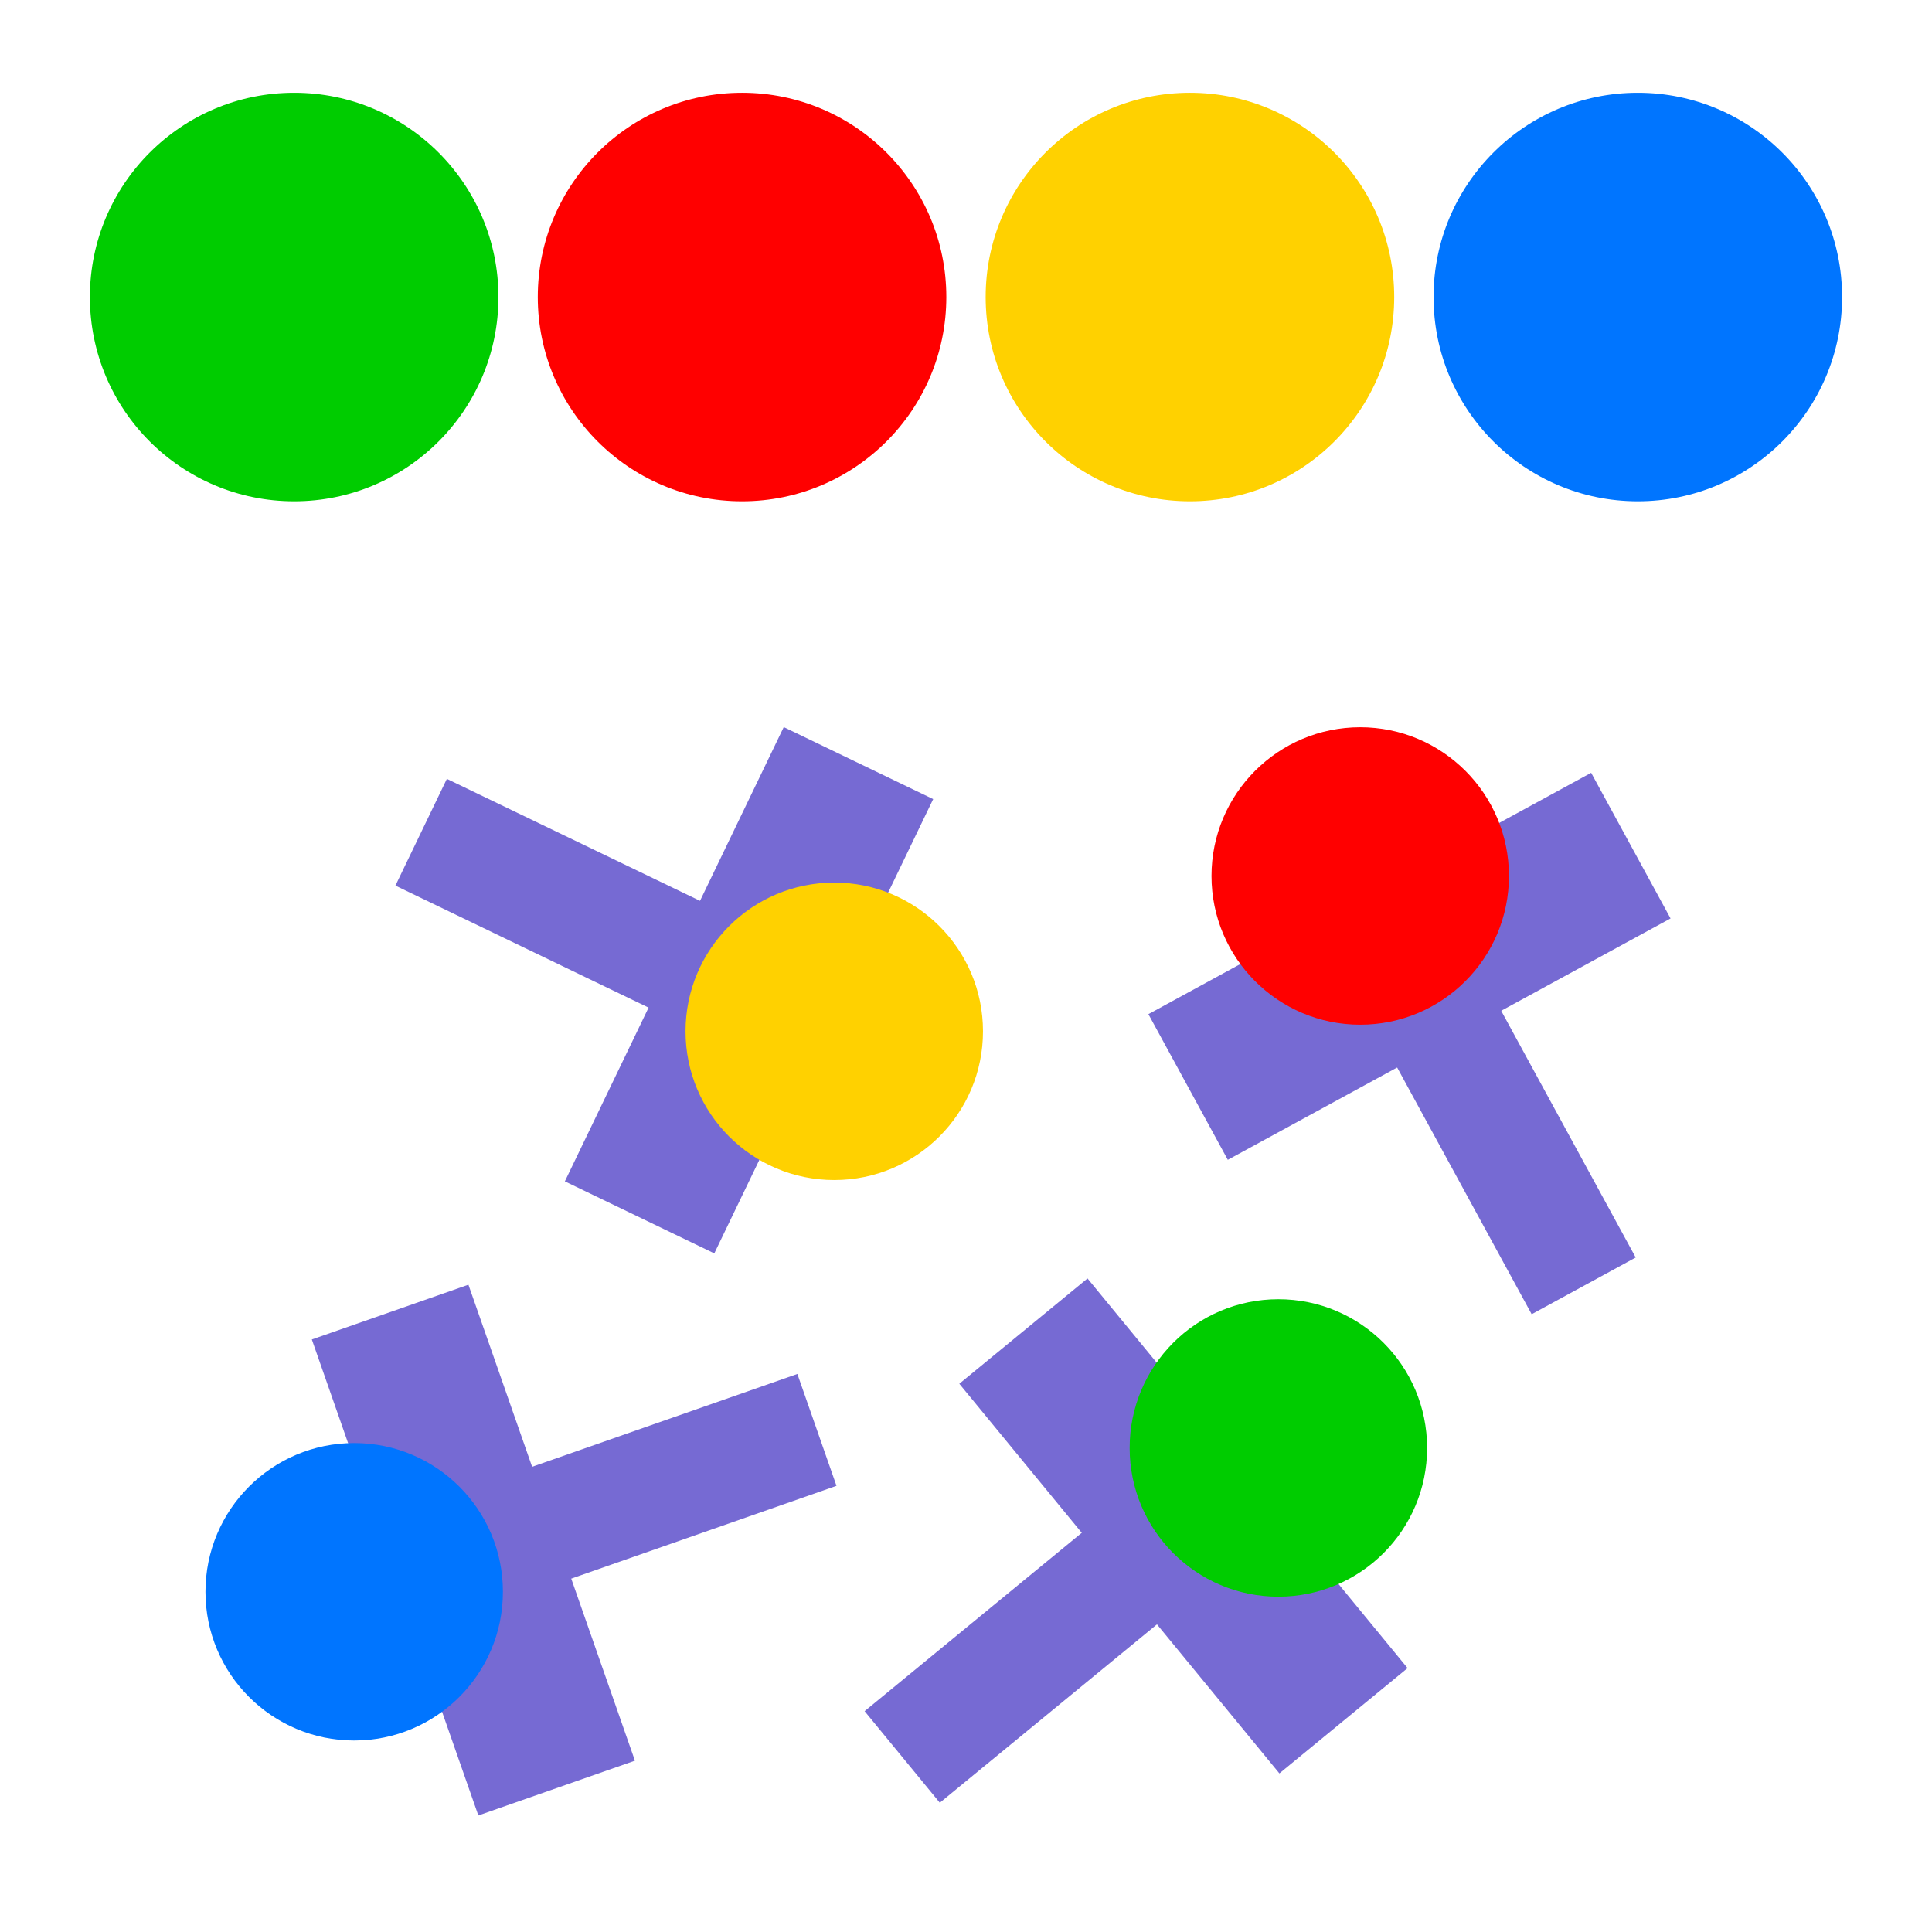
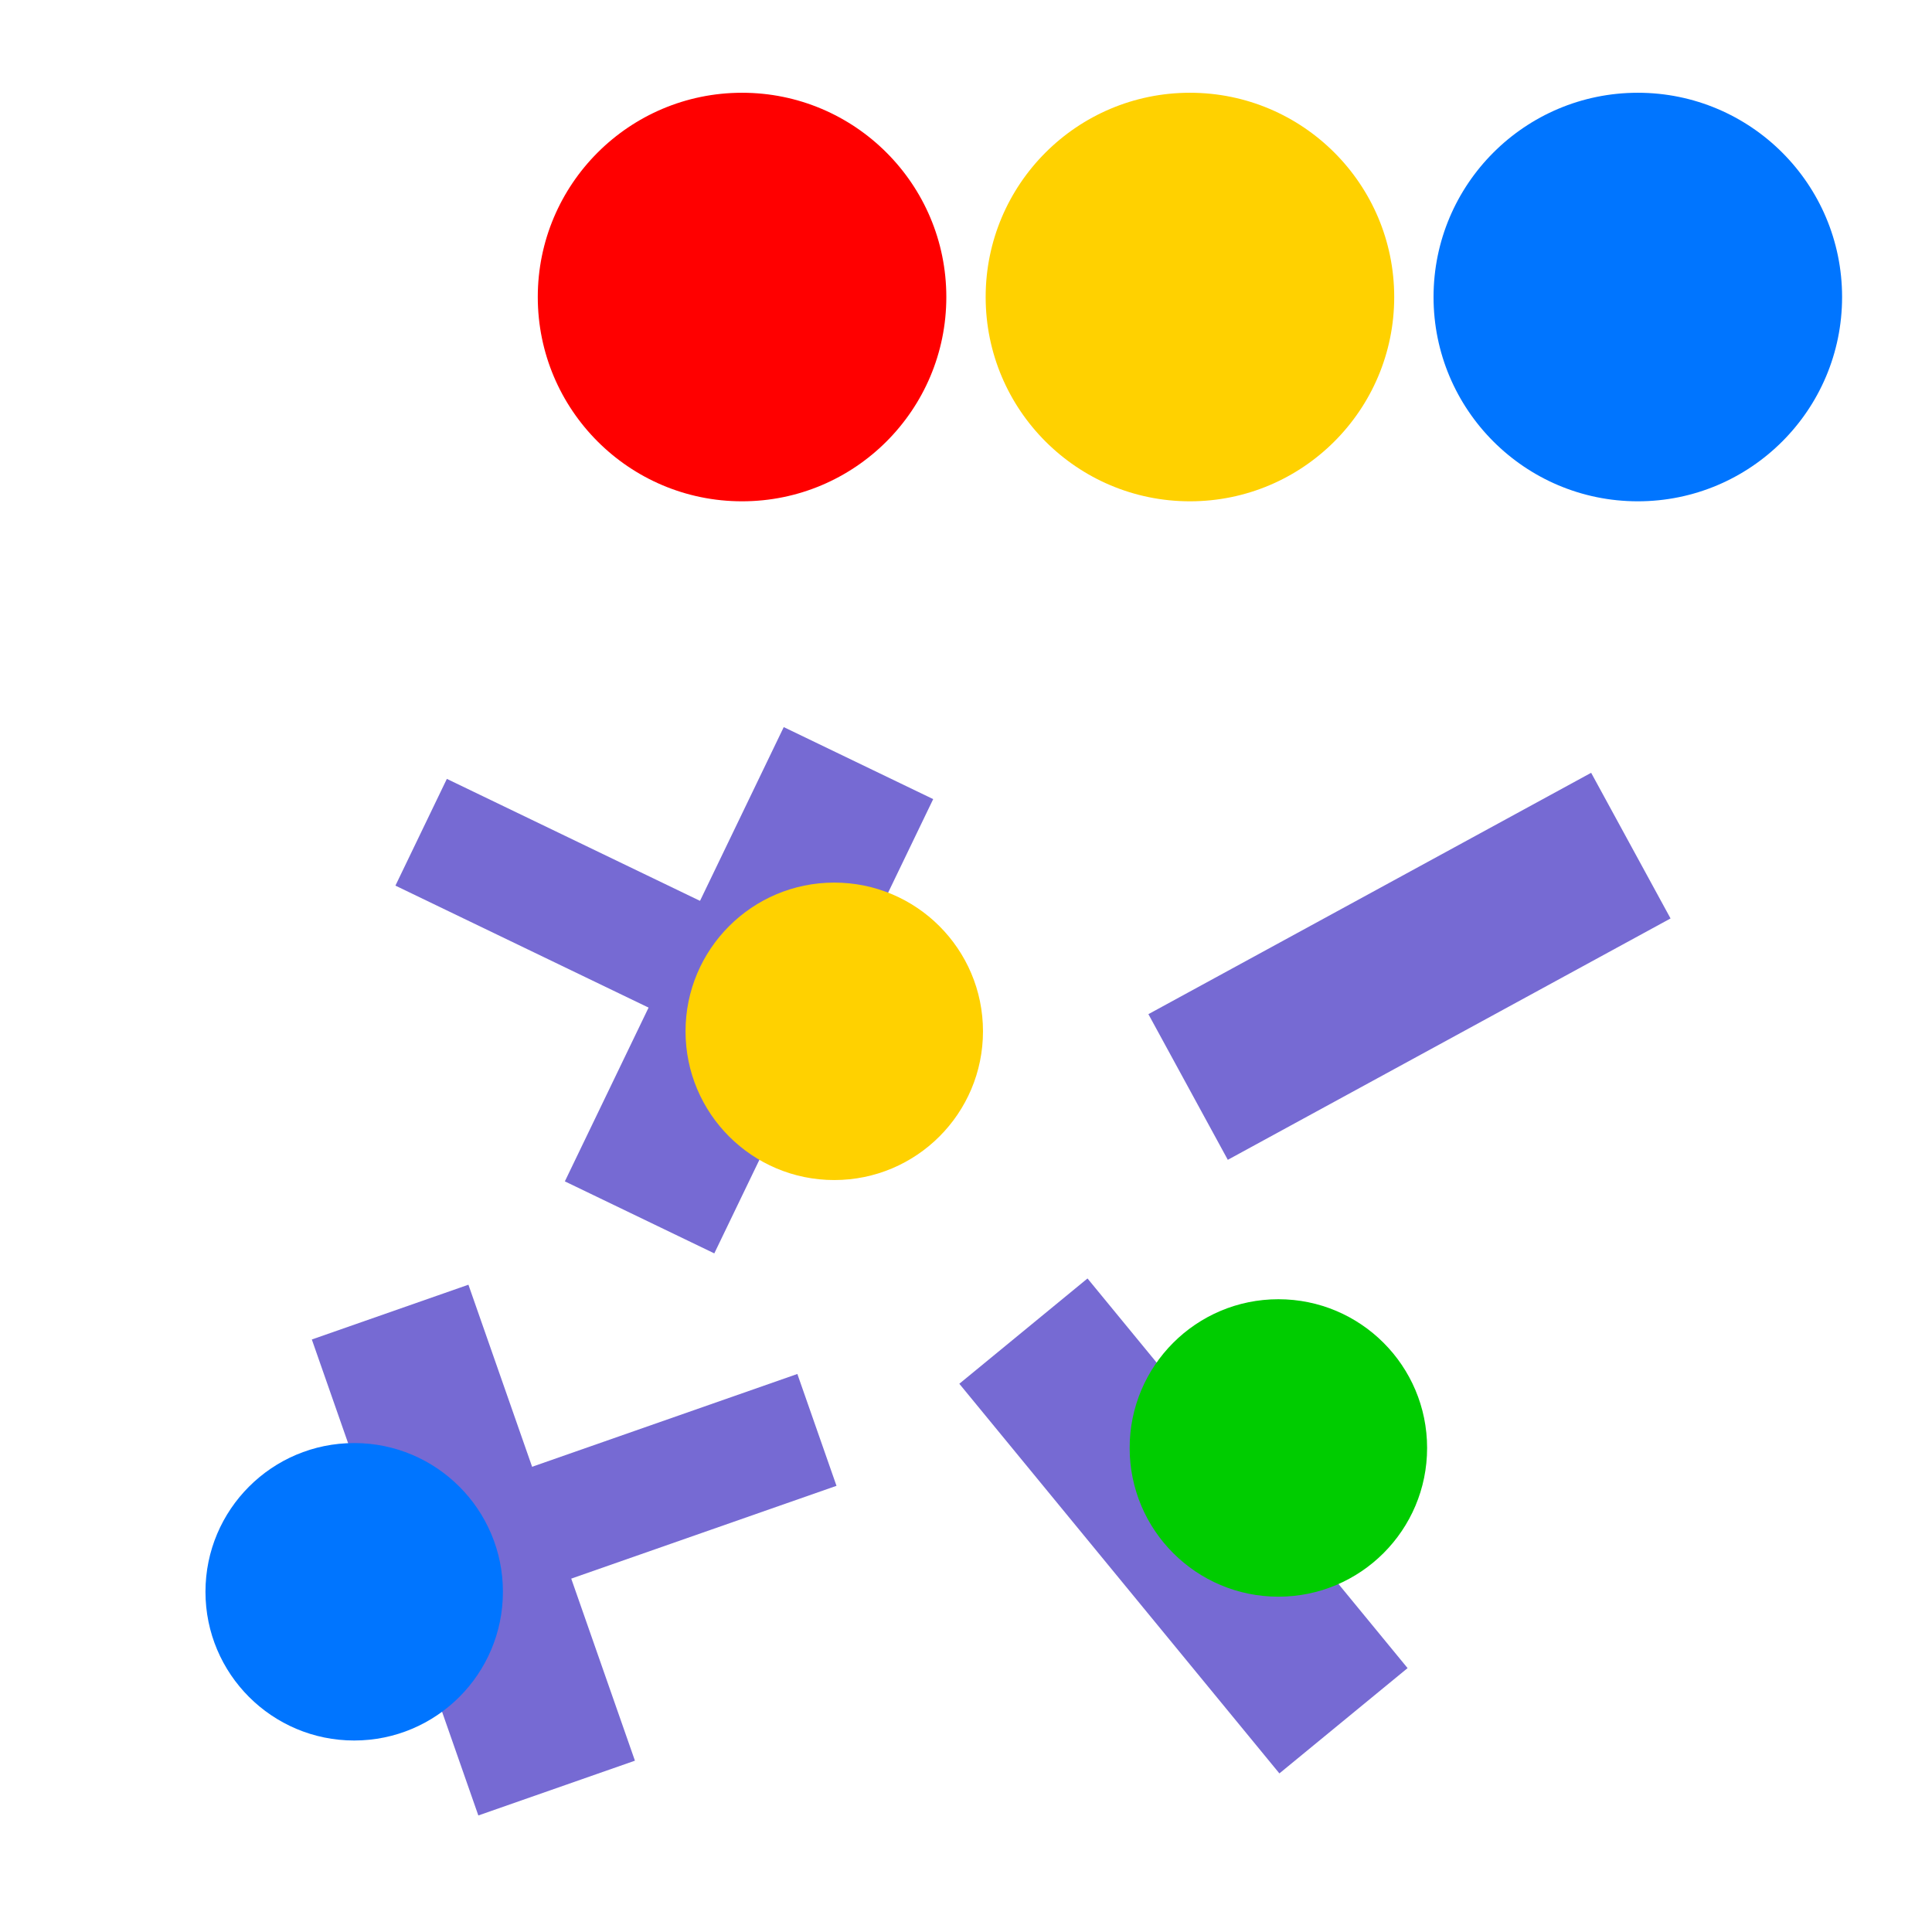
<svg xmlns="http://www.w3.org/2000/svg" id="Layer_1" viewBox="0 0 350 350">
  <defs>
    <style>
      .cls-1 {
        filter: url(#outer-glow-6);
      }

      .cls-1, .cls-2 {
        fill: #0075ff;
      }

      .cls-3 {
        filter: url(#outer-glow-5);
      }

      .cls-3, .cls-4 {
        fill: #ffd100;
      }

      .cls-5 {
        filter: url(#outer-glow-3);
      }

      .cls-5, .cls-6 {
        fill: red;
      }

      .cls-6 {
        filter: url(#outer-glow-7);
      }

      .cls-7 {
        filter: url(#outer-glow-8);
      }

      .cls-7, .cls-8 {
        fill: #0c0;
      }

      .cls-9 {
        stroke-width: 21.466px;
      }

      .cls-9, .cls-10 {
        fill: none;
        stroke: #766ad3;
        stroke-miterlimit: 10;
      }

      .cls-2 {
        filter: url(#outer-glow-2);
      }

      .cls-10 {
        stroke-width: 30.053px;
      }

      .cls-4 {
        filter: url(#outer-glow-1);
      }

      .cls-8 {
        filter: url(#outer-glow-4);
      }
    </style>
    <filter id="outer-glow-1" filterUnits="userSpaceOnUse">
      <feOffset dx="0" dy="0" />
      <feGaussianBlur result="blur" stdDeviation="6.476" />
      <feFlood flood-color="#ffd100" flood-opacity=".75" />
      <feComposite in2="blur" operator="in" />
      <feComposite in="SourceGraphic" />
    </filter>
    <filter id="outer-glow-2" filterUnits="userSpaceOnUse">
      <feOffset dx="0" dy="0" />
      <feGaussianBlur result="blur-2" stdDeviation="6.476" />
      <feFlood flood-color="#0075ff" flood-opacity=".75" />
      <feComposite in2="blur-2" operator="in" />
      <feComposite in="SourceGraphic" />
    </filter>
    <filter id="outer-glow-3" filterUnits="userSpaceOnUse">
      <feOffset dx="0" dy="0" />
      <feGaussianBlur result="blur-3" stdDeviation="6.476" />
      <feFlood flood-color="red" flood-opacity=".75" />
      <feComposite in2="blur-3" operator="in" />
      <feComposite in="SourceGraphic" />
    </filter>
    <filter id="outer-glow-4" filterUnits="userSpaceOnUse">
      <feOffset dx="0" dy="0" />
      <feGaussianBlur result="blur-4" stdDeviation="6.476" />
      <feFlood flood-color="#0c0" flood-opacity=".75" />
      <feComposite in2="blur-4" operator="in" />
      <feComposite in="SourceGraphic" />
    </filter>
    <filter id="outer-glow-5" filterUnits="userSpaceOnUse">
      <feOffset dx="0" dy="0" />
      <feGaussianBlur result="blur-5" stdDeviation="8.086" />
      <feFlood flood-color="#ffd100" flood-opacity=".75" />
      <feComposite in2="blur-5" operator="in" />
      <feComposite in="SourceGraphic" />
    </filter>
    <filter id="outer-glow-6" filterUnits="userSpaceOnUse">
      <feOffset dx="0" dy="0" />
      <feGaussianBlur result="blur-6" stdDeviation="8.086" />
      <feFlood flood-color="#0075ff" flood-opacity=".75" />
      <feComposite in2="blur-6" operator="in" />
      <feComposite in="SourceGraphic" />
    </filter>
    <filter id="outer-glow-7" filterUnits="userSpaceOnUse">
      <feOffset dx="0" dy="0" />
      <feGaussianBlur result="blur-7" stdDeviation="8.086" />
      <feFlood flood-color="red" flood-opacity=".75" />
      <feComposite in2="blur-7" operator="in" />
      <feComposite in="SourceGraphic" />
    </filter>
    <filter id="outer-glow-8" filterUnits="userSpaceOnUse">
      <feOffset dx="0" dy="0" />
      <feGaussianBlur result="blur-8" stdDeviation="8.086" />
      <feFlood flood-color="#0c0" flood-opacity=".75" />
      <feComposite in2="blur-8" operator="in" />
      <feComposite in="SourceGraphic" />
    </filter>
  </defs>
  <g>
    <g>
      <line class="cls-10" x1="115.865" y1="220.539" x2="155.519" y2="138.244" />
      <line class="cls-9" x1="128.85" y1="176.095" x2="76.293" y2="150.77" />
    </g>
    <circle class="cls-4" cx="151.134" cy="186.833" r="26.943" />
  </g>
  <g>
    <g>
      <line class="cls-10" x1="70.675" y1="237.699" x2="100.839" y2="323.926" />
      <line class="cls-9" x1="92.926" y1="278.304" x2="147.994" y2="259.04" />
    </g>
    <circle class="cls-2" cx="64.165" cy="288.366" r="26.943" />
  </g>
  <g>
    <g>
      <line class="cls-10" x1="295.443" y1="153.193" x2="215.236" y2="196.919" />
-       <line class="cls-9" x1="258.975" y1="181.725" x2="286.9" y2="232.947" />
    </g>
-     <circle class="cls-5" cx="246.418" cy="158.692" r="26.943" />
  </g>
  <g>
    <g>
      <line class="cls-10" x1="243.386" y1="311.732" x2="185.401" y2="241.143" />
-       <line class="cls-9" x1="208.525" y1="281.259" x2="163.444" y2="318.29" />
    </g>
    <circle class="cls-8" cx="231.591" cy="262.311" r="26.943" />
  </g>
  <g>
    <circle class="cls-3" cx="215.568" cy="53.81" r="37.006" />
    <circle class="cls-1" cx="296.706" cy="53.81" r="37.006" />
    <circle class="cls-6" cx="134.43" cy="53.81" r="37.006" />
-     <circle class="cls-7" cx="53.291" cy="53.81" r="37.006" />
  </g>
</svg>